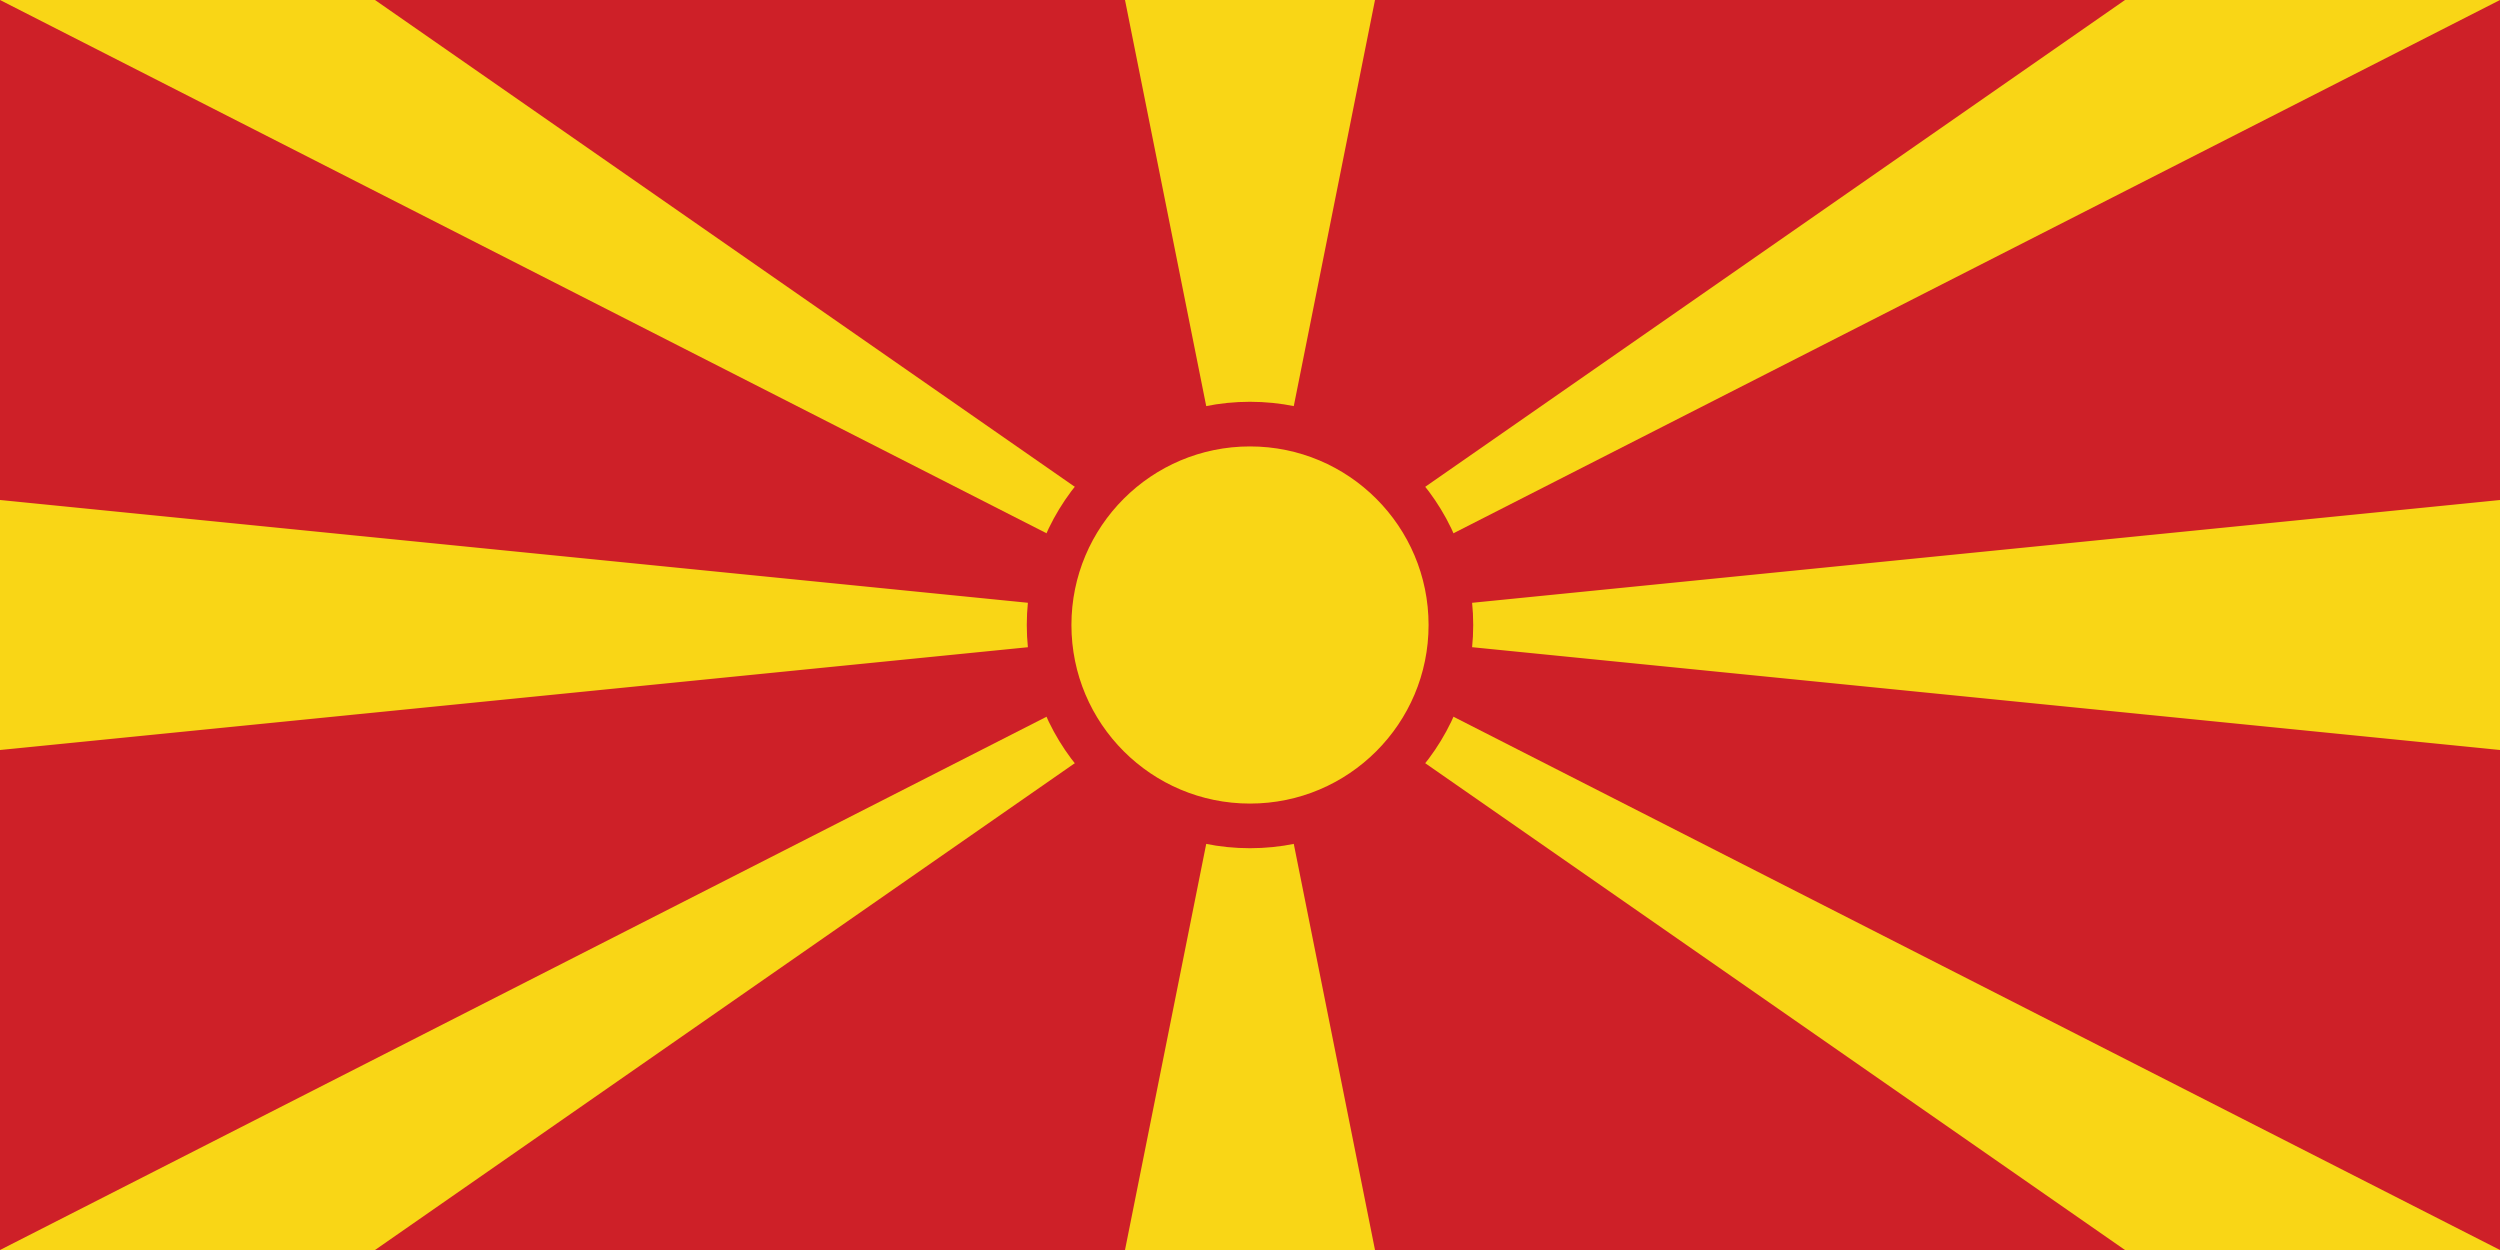
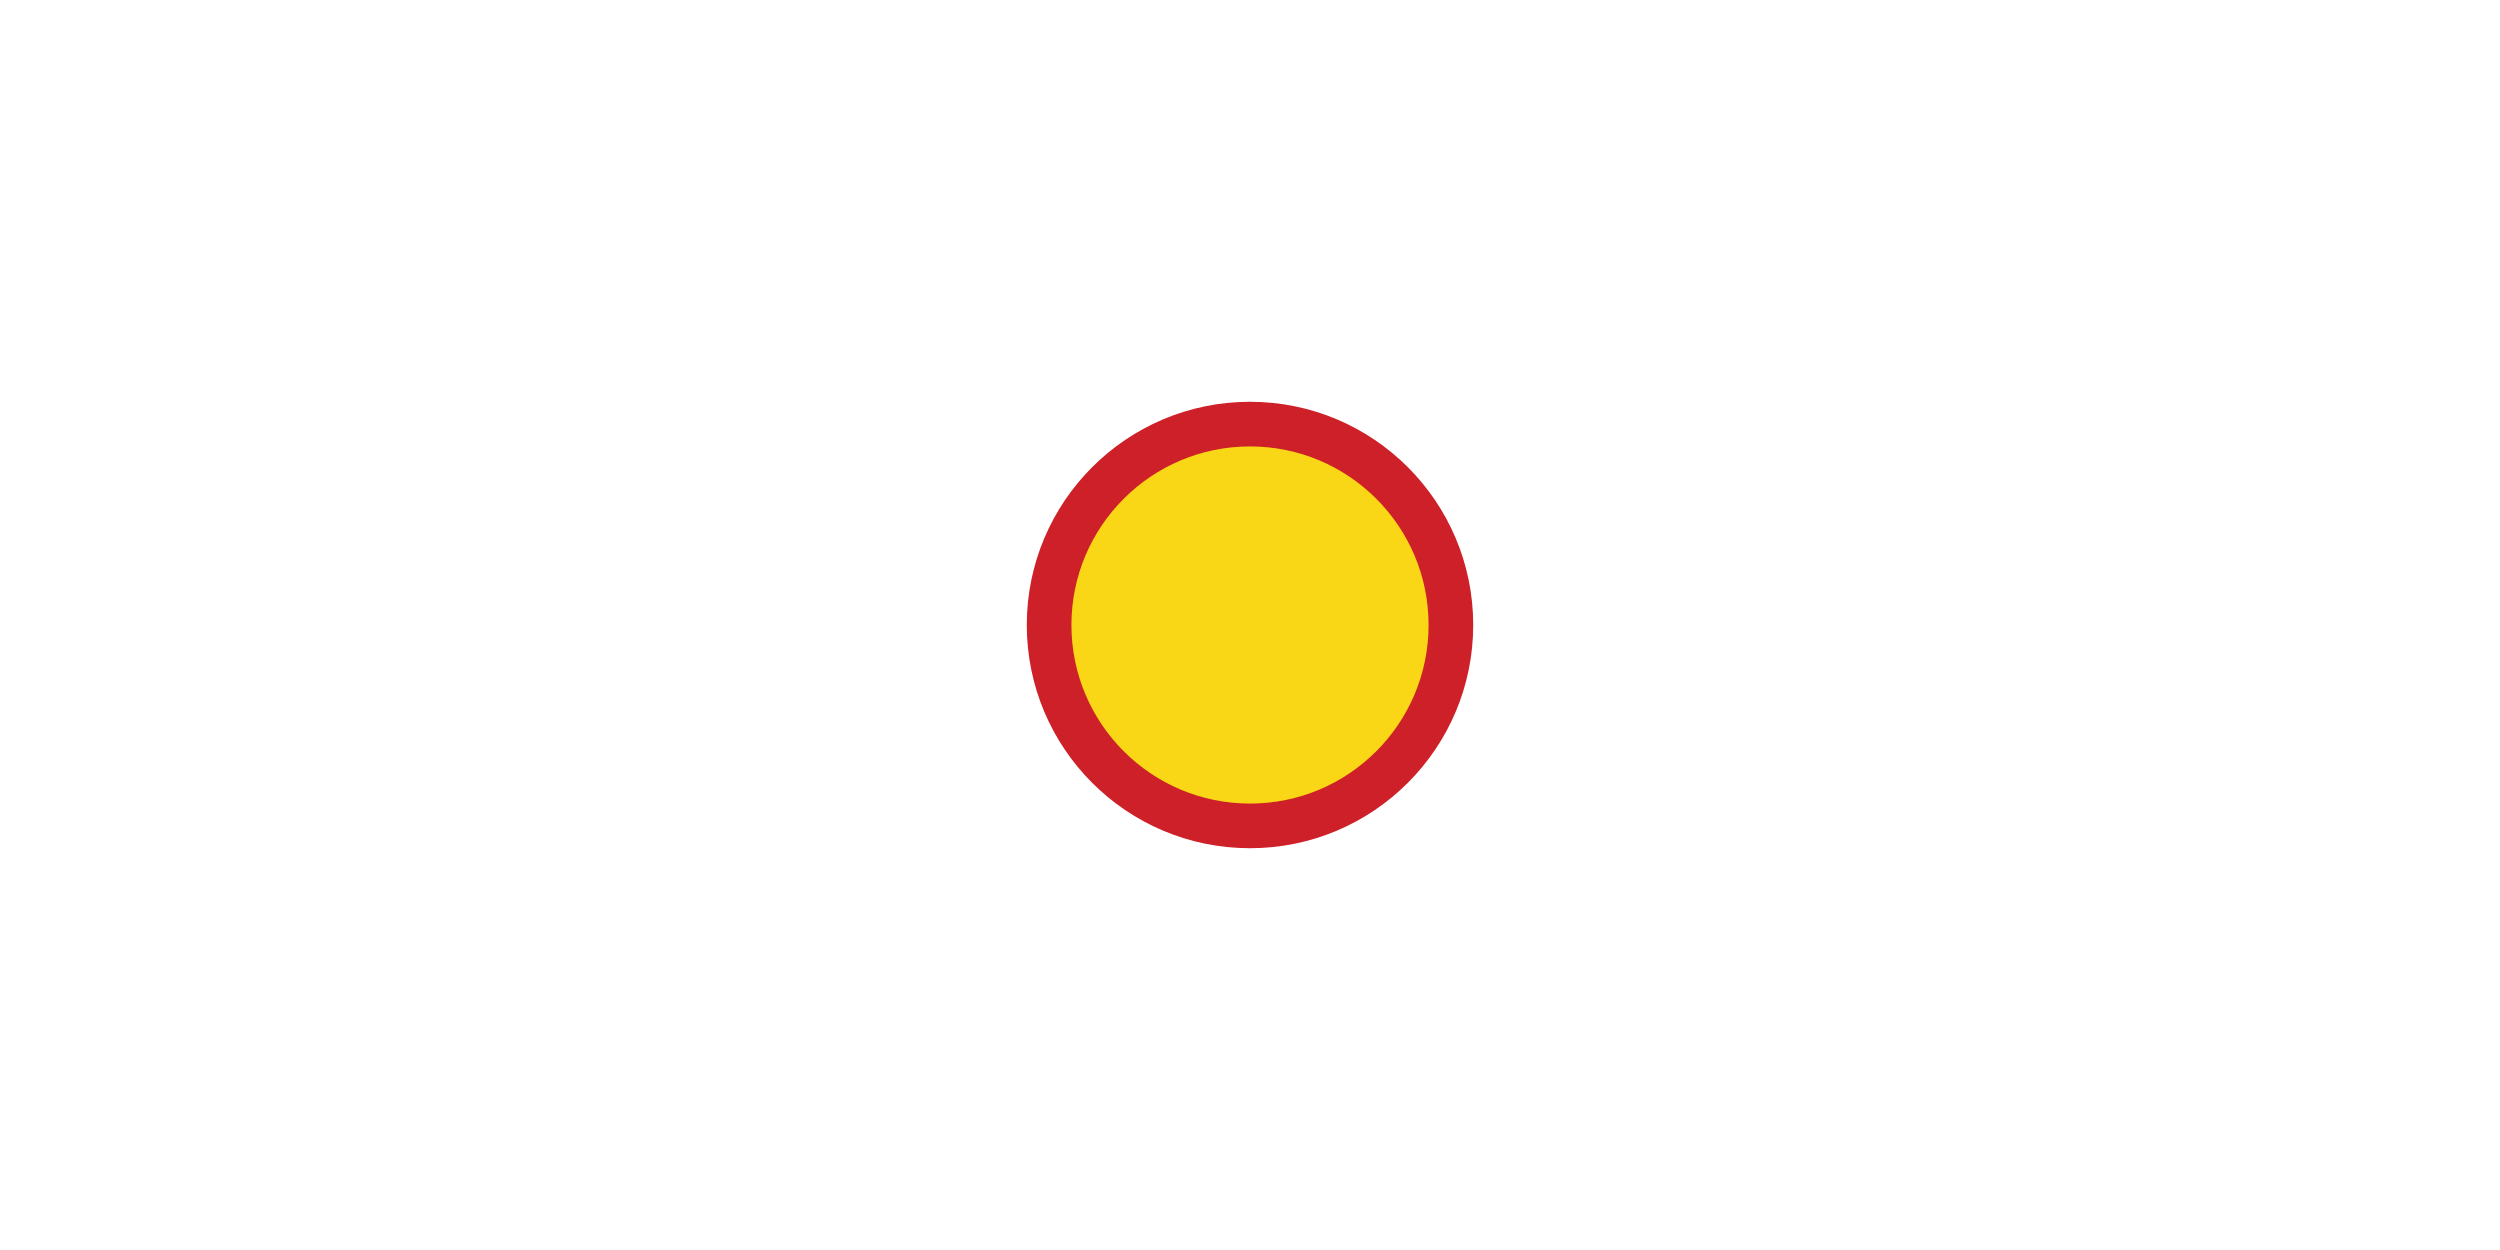
<svg xmlns="http://www.w3.org/2000/svg" height="600" viewBox="0 0 140 70" width="1200">
-   <path d="M0 0h140v70H0z" fill="#CE2028" />
-   <path d="M78.5 40L0 0h21zm-17-10L119 70h21zm0 10L119 0h21zm17-10L0 70h21zM70 35L0 28v14zm0 0l70-7v14zm0 0L63 0h14zm0 0l-7 35h14z" fill="#F9D616" />
  <circle cx="70" cy="35" fill="#F9D616" r="11.25" stroke="#CE2028" stroke-width="2.5" />
</svg>